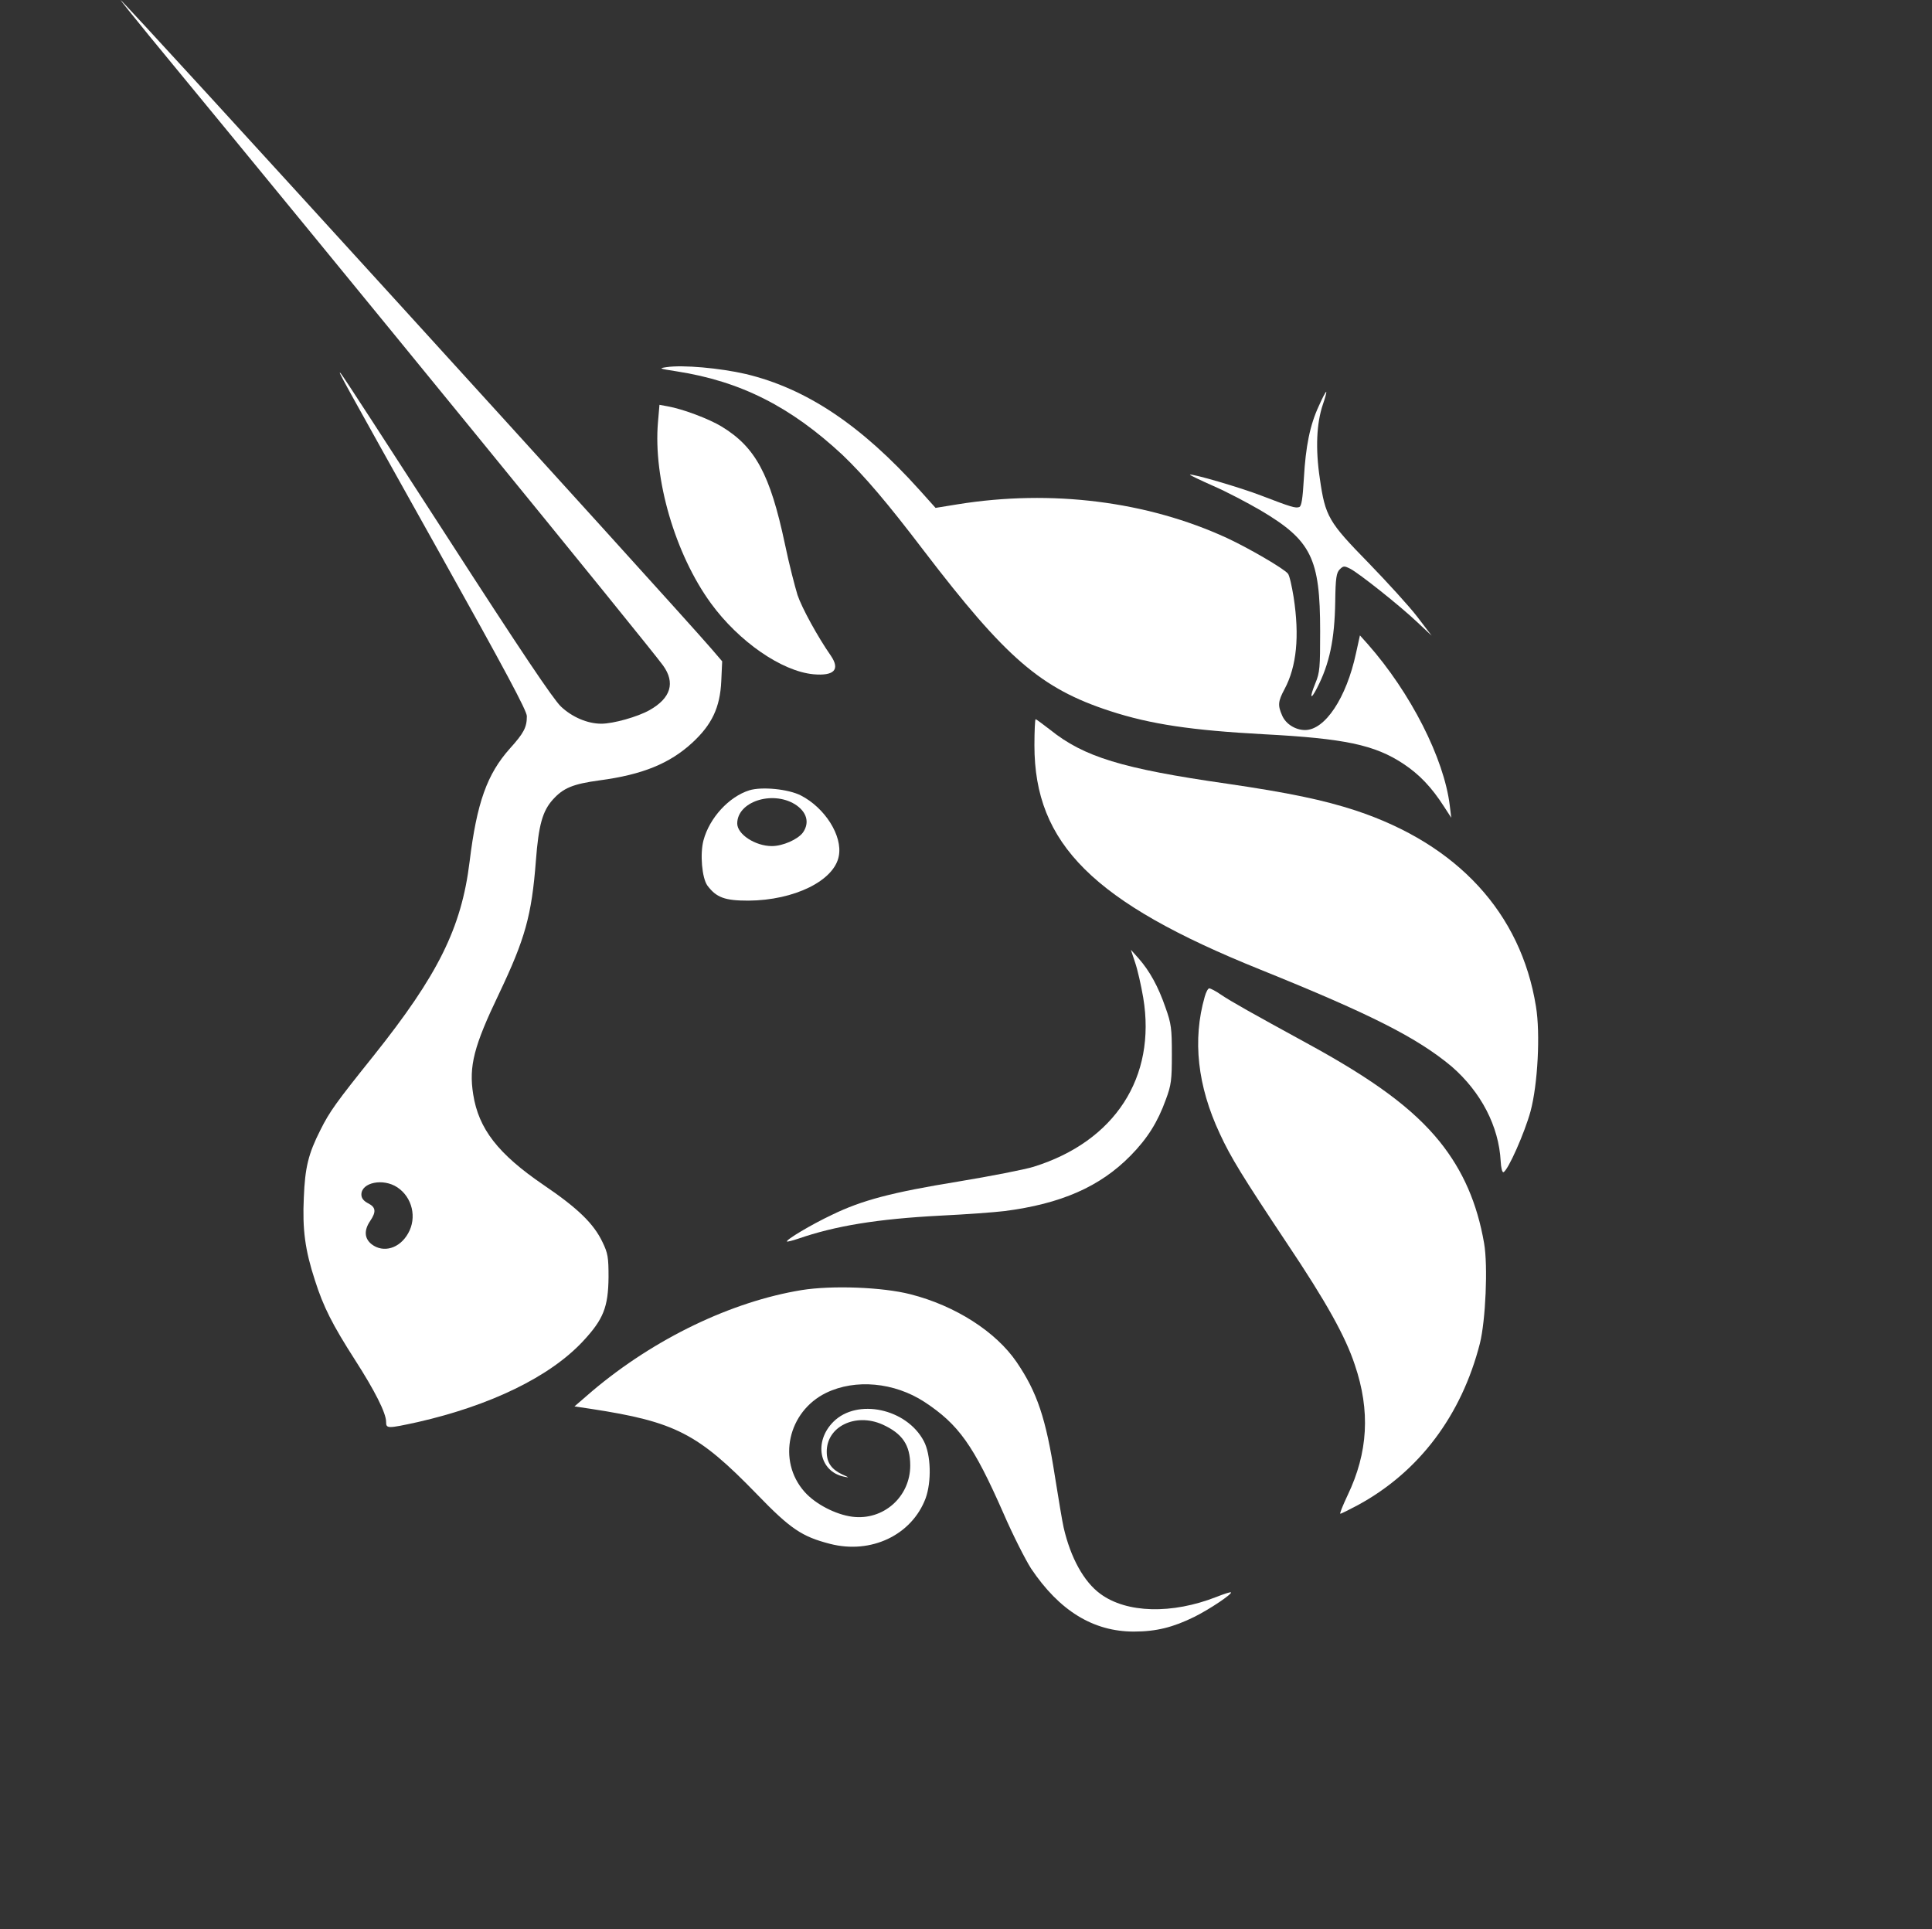
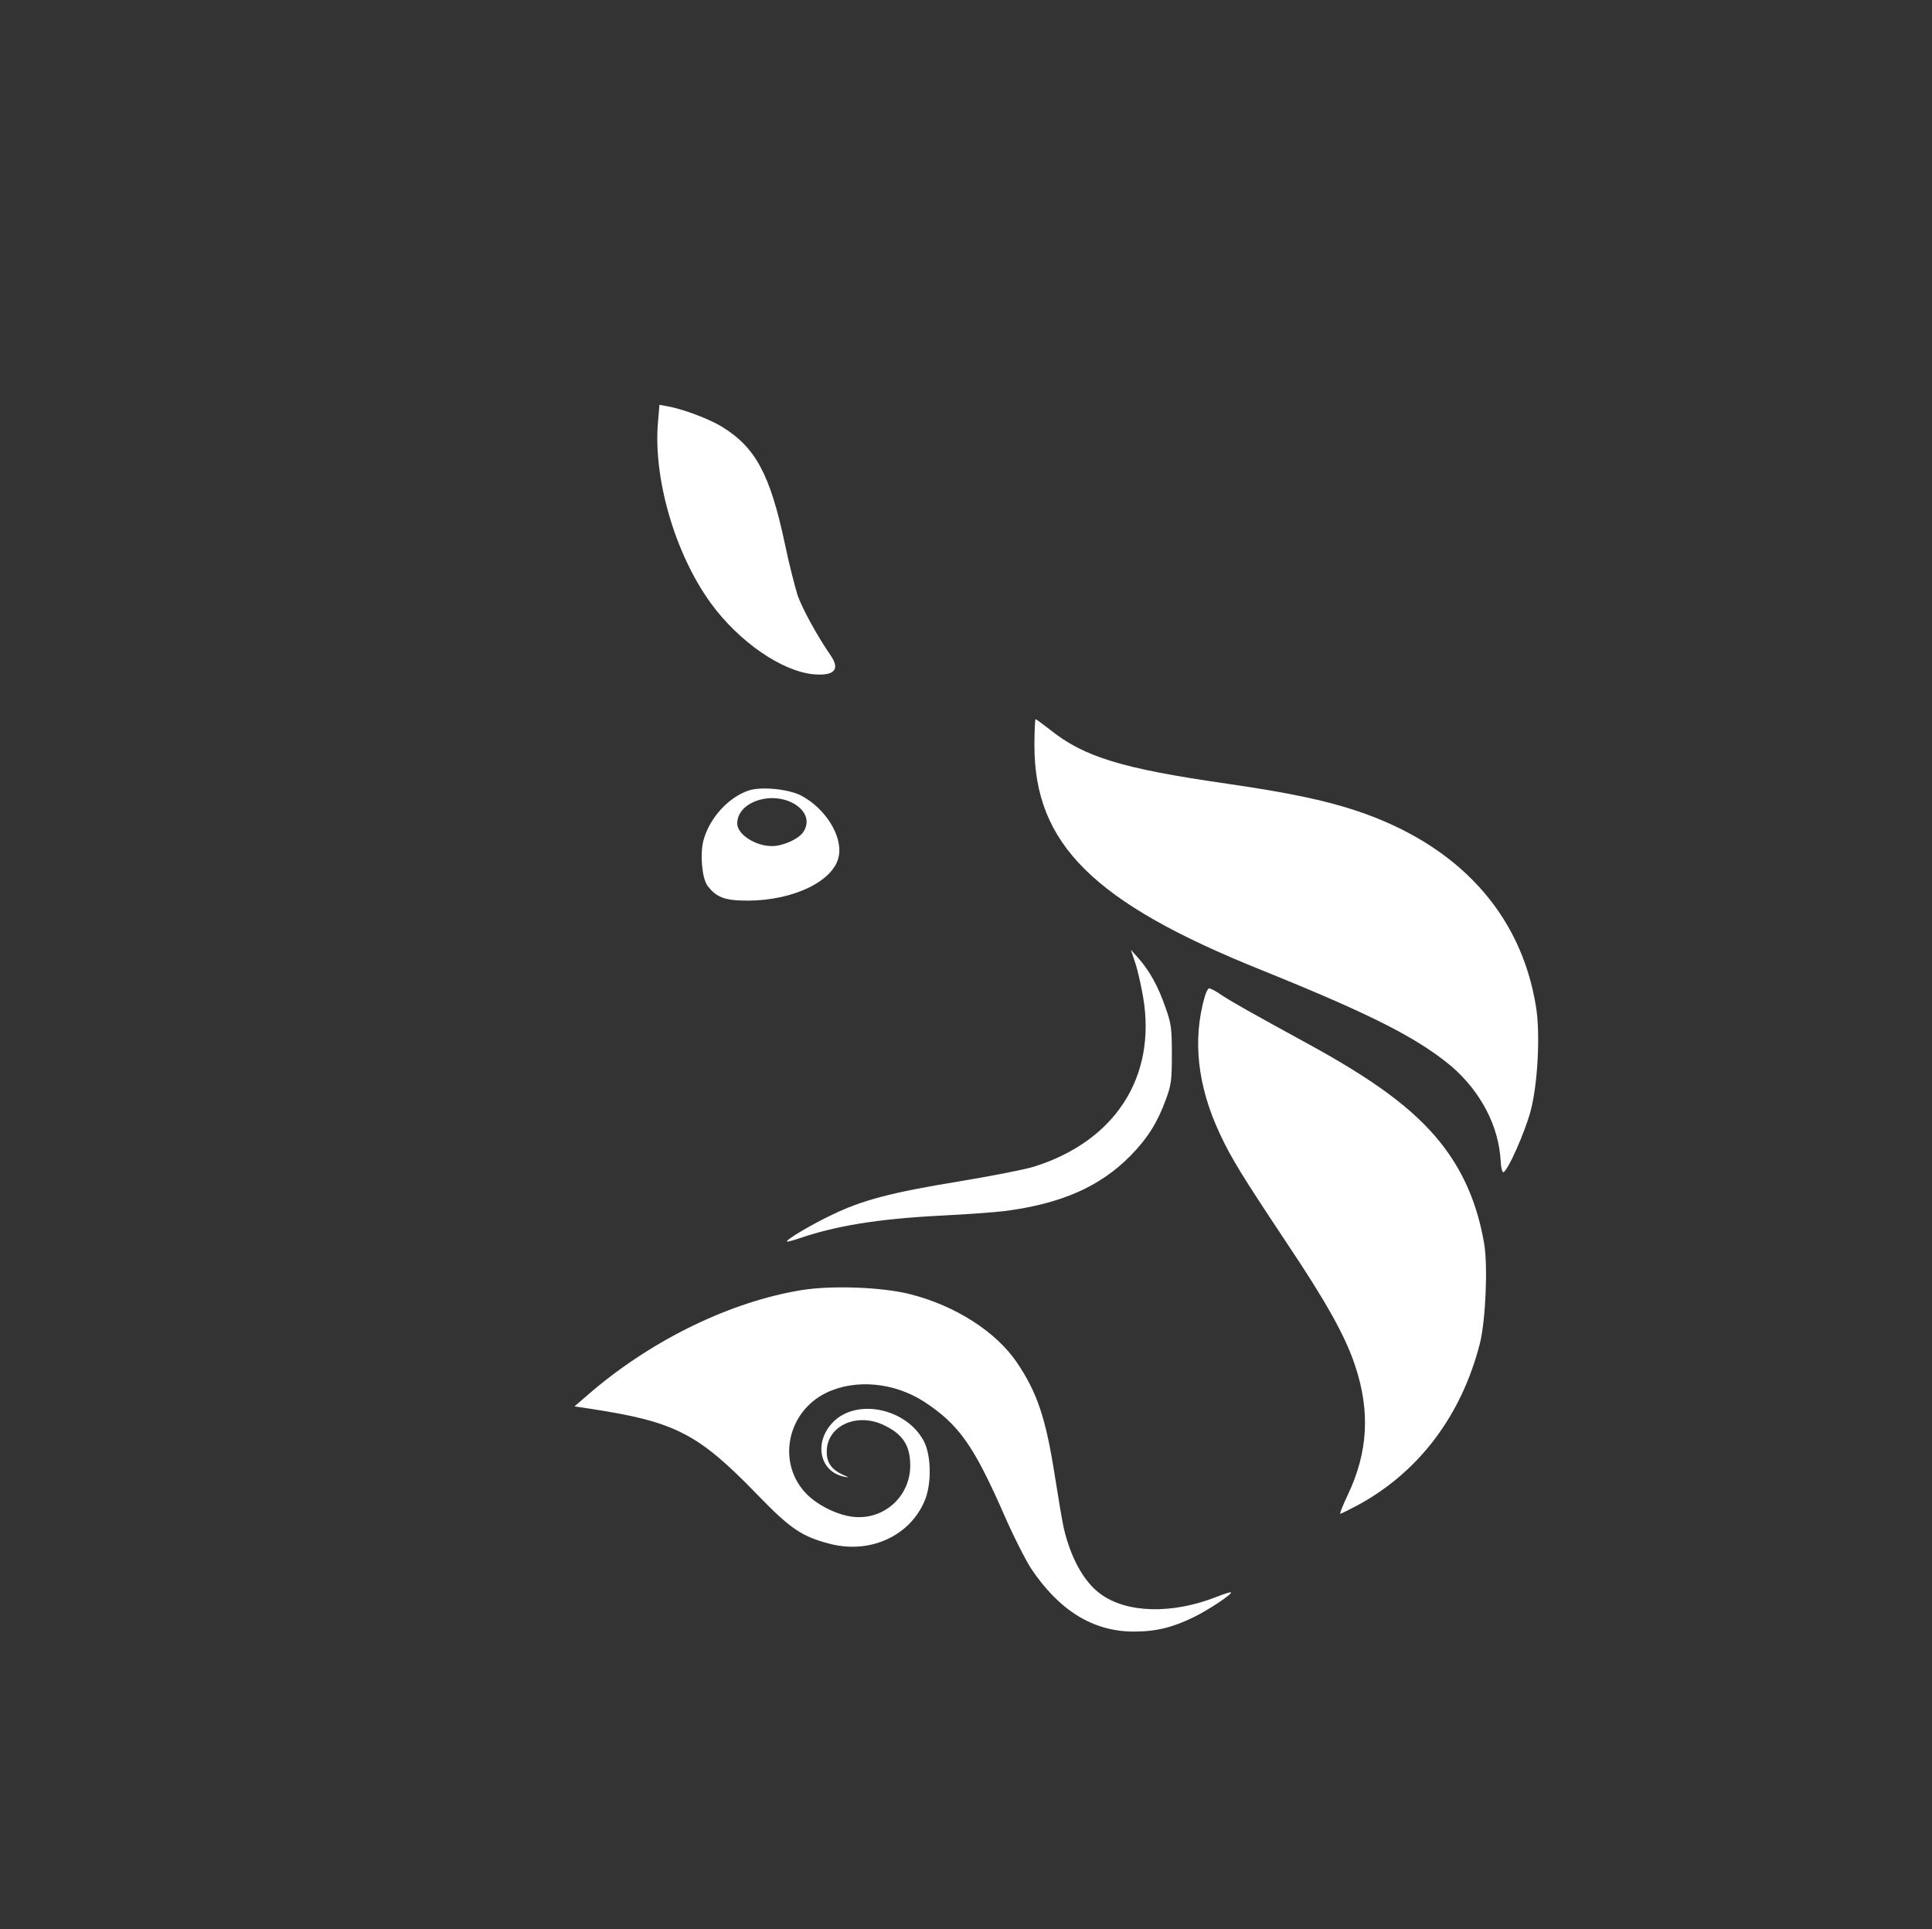
<svg xmlns="http://www.w3.org/2000/svg" version="1.1" baseProfile="tiny" id="Layer_1" x="0px" y="0px" viewBox="0 0 641 640" overflow="visible" xml:space="preserve">
  <rect x="0" y="0" width="641" height="640" fill="#333333" stroke="none" />
-   <path fill="#FFFFFF" d="M224.5,123.2c-5.8-0.9-6.1-1-3.3-1.4c5.3-0.8,17.7,0.3,26.3,2.3c20,4.8,38.2,16.9,57.7,38.6l5.2,5.8l7.4-1.2  c31.1-5,62.8-1,89.3,11.2c7.3,3.4,18.8,10.1,20.2,11.8c0.5,0.5,1.3,4.1,1.9,7.8c2,13,1,23-3,30.5c-2.2,4.1-2.3,5.4-0.8,8.8  c1.2,2.8,4.4,4.8,7.6,4.8c6.6,0,13.7-10.6,16.9-25.5l1.3-5.9l2.6,2.9c14.2,16.1,25.3,37.9,27.2,53.5l0.5,4.1l-2.4-3.7  c-4.1-6.4-8.2-10.7-13.5-14.2c-9.5-6.3-19.6-8.4-46.2-9.8c-24-1.3-37.6-3.3-51.1-7.7c-23-7.5-34.5-17.5-61.8-53.2  c-12.1-15.9-19.6-24.7-27-31.8C262.4,135,245.8,126.5,224.5,123.2z" />
-   <path fill="#FFFFFF" d="M432.6,158.7c0.6-10.6,2-17.7,5-24.1c1.1-2.5,2.2-4.6,2.4-4.6c0.2,0-0.3,1.9-1.1,4.2  c-2.1,6.2-2.5,14.7-1,24.6c1.8,12.6,2.9,14.4,16.2,28c6.2,6.4,13.5,14.4,16.1,17.8l4.8,6.3l-4.8-4.5c-5.8-5.5-19.3-16.2-22.2-17.7  c-2-1-2.3-1-3.5,0.2c-1.1,1.1-1.4,2.8-1.5,10.8c-0.2,12.5-1.9,20.5-6,28.5c-2.2,4.3-2.6,3.4-0.6-1.5c1.5-3.6,1.6-5.2,1.6-17.3  c0-24.2-2.9-30.1-19.8-40.1c-4.3-2.5-11.3-6.2-15.7-8.1c-4.3-1.9-7.8-3.6-7.7-3.7c0.5-0.5,16.9,4.3,23.6,6.9  c9.9,3.8,11.5,4.3,12.7,3.8C431.8,167.9,432.2,165.6,432.6,158.7z" />
  <path fill="#FFFFFF" d="M235.9,200.2c-11.9-16.3-19.2-41.4-17.6-60.1l0.5-5.8l2.7,0.5c5.1,0.9,13.8,4.2,17.9,6.7  c11.2,6.8,16.1,15.8,21,38.9c1.4,6.8,3.4,14.4,4.2,17c1.4,4.2,6.7,13.9,11.1,20.2c3.1,4.6,1,6.7-5.8,6.1  C259.3,222.7,245.1,212.8,235.9,200.2z" />
  <path fill="#FFFFFF" d="M418.2,321.7c-55.4-22.3-75-41.7-75-74.4c0-4.8,0.2-8.7,0.4-8.7c0.2,0,2.3,1.6,4.8,3.5  c11.2,9,23.8,12.9,58.7,17.9c20.5,3,32,5.4,42.7,8.9c33.8,11.2,54.8,34,59.8,65c1.5,9,0.6,25.9-1.8,34.8c-1.9,7-7.5,19.7-9,20.2  c-0.4,0.1-0.8-1.5-0.9-3.6c-0.6-11.6-6.5-23-16.3-31.5C470.2,344.3,455.1,336.6,418.2,321.7z" />
  <path fill="#FFFFFF" d="M379.3,331c-0.7-4.1-1.9-9.4-2.7-11.7l-1.4-4.2l2.6,2.9c3.6,4.1,6.5,9.3,8.9,16.3c1.9,5.3,2.1,6.9,2.1,15.5  c0,8.5-0.2,10.2-2,15c-2.7,7.5-6.1,12.9-11.7,18.6c-10.1,10.3-23.1,16-41.9,18.4c-3.3,0.4-12.8,1.1-21.1,1.5  c-21.1,1.1-35,3.4-47.4,7.7c-1.8,0.6-3.4,1-3.6,0.9c-0.5-0.5,8-5.6,15-8.9c9.9-4.8,19.7-7.4,41.8-11c10.9-1.8,22.1-4,25-4.9  C369.9,378.7,383.7,357.4,379.3,331z" />
  <path fill="#FFFFFF" d="M404.7,376.1c-7.4-15.8-9.1-31.1-5-45.4c0.4-1.5,1.1-2.8,1.5-2.8c0.4,0,2.2,0.9,3.9,2.1  c3.4,2.3,10.2,6.1,28.3,16c22.6,12.3,35.5,21.9,44.3,32.8c7.7,9.6,12.4,20.4,14.7,33.7c1.3,7.5,0.5,25.6-1.4,33.2  c-6.1,23.9-20.2,42.6-40.4,53.6c-3,1.6-5.6,2.9-5.9,2.9c-0.3,0,0.8-2.7,2.4-6.1c6.8-14.2,7.6-28,2.4-43.3  c-3.1-9.4-9.5-20.9-22.5-40.3C412.1,390.1,408.4,384.1,404.7,376.1z" />
  <path fill="#FFFFFF" d="M196.5,461.5c20.6-17.4,46.2-29.7,69.5-33.5c10-1.6,26.8-1,36.1,1.4c14.9,3.8,28.3,12.4,35.2,22.5  c6.8,10,9.7,18.6,12.7,37.9c1.2,7.6,2.5,15.3,2.9,17c2.3,10,6.7,18,12.2,22c8.7,6.4,23.7,6.8,38.5,1c2.5-1,4.7-1.7,4.8-1.5  c0.5,0.5-6.9,5.5-12.1,8.1c-7.1,3.5-12.7,4.9-20.1,4.9c-13.5,0-24.7-6.9-34.1-20.9c-1.8-2.8-6-11-9.2-18.4  c-9.9-22.5-14.8-29.4-26.2-36.9c-10-6.5-22.9-7.7-32.6-3c-12.7,6.2-16.3,22.5-7.2,32.8c3.6,4.1,10.4,7.6,15.9,8.3  c10.3,1.3,19.2-6.6,19.2-17c0-6.8-2.6-10.6-9.2-13.6c-9-4-18.6,0.7-18.5,9.1c0,3.6,1.6,5.8,5.2,7.5c2.3,1,2.4,1.1,0.5,0.7  c-8.2-1.7-10.1-11.6-3.5-18.2c7.9-7.9,24.3-4.4,30,6.4c2.4,4.5,2.6,13.5,0.6,19c-4.6,12.2-18.1,18.6-31.7,15.1  c-9.3-2.4-13.1-4.9-24.3-16.5c-19.5-20.1-27-24-55.1-28.3l-5.4-0.8L196.5,461.5z" />
-   <path fill-rule="evenodd" fill="#FFFFFF" d="M49.6,12C114.7,91,215,213.9,220,220.8c4.1,5.7,2.6,10.8-4.5,14.8  c-3.9,2.2-12,4.5-16,4.5c-4.6,0-9.7-2.2-13.4-5.7c-2.6-2.5-13.3-18.4-38-56.7c-18.9-29.2-34.6-53.5-35.1-53.9  c-1-0.9-1-0.9,33.1,60.1c21.4,38.3,28.7,51.9,28.7,53.7c0,3.7-1,5.6-5.6,10.7c-7.6,8.5-11,18-13.4,37.6c-2.7,22-10.5,37.6-31.8,64.3  c-12.5,15.6-14.6,18.5-17.7,24.7c-4,7.9-5.1,12.4-5.5,22.4c-0.5,10.6,0.4,17.4,3.7,27.5c2.8,8.8,5.8,14.7,13.3,26.4  c6.5,10.1,10.3,17.6,10.3,20.5c0,2.3,0.4,2.3,10.5,0.1c24.1-5.5,43.8-15,54.8-26.8c6.8-7.3,8.4-11.3,8.5-21.3c0-6.5-0.2-7.9-2-11.6  c-2.9-6.1-8.1-11.2-19.6-19c-15.1-10.3-21.5-18.6-23.3-30c-1.5-9.4,0.2-16,8.6-33.5c8.6-18.1,10.8-25.8,12.2-44.1  c0.9-11.8,2.2-16.4,5.6-20.2c3.5-3.9,6.7-5.2,15.5-6.4c14.3-1.9,23.3-5.6,30.8-12.5c6.5-6,9.2-11.7,9.6-20.4l0.3-6.6l-3.6-4.2  C222.8,199.9,40.8,0,40,0C39.9,0,44.2,5.4,49.6,12z M135.4,409.2c3-5.2,1.4-12-3.6-15.3c-4.7-3.1-11.9-1.6-11.9,2.4  c0,1.2,0.7,2.1,2.2,2.9c2.6,1.3,2.8,2.8,0.7,5.9c-2.1,3.1-1.9,5.8,0.5,7.7C127.2,415.8,132.6,414.2,135.4,409.2z" />
  <path fill-rule="evenodd" fill="#FFFFFF" d="M248.6,262.2c-6.7,2.1-13.2,9.1-15.2,16.6c-1.2,4.5-0.5,12.5,1.3,15c3,4,5.8,5,13.6,5  c15.2-0.1,28.5-6.6,30-14.8c1.3-6.7-4.6-16-12.6-20.1C261.6,261.8,252.8,260.9,248.6,262.2z M266.4,276.2c2.3-3.3,1.3-6.9-2.7-9.4  c-7.6-4.6-19.1-0.8-19.1,6.4c0,3.6,6,7.5,11.5,7.5C259.7,280.7,264.7,278.5,266.4,276.2z" />
</svg>